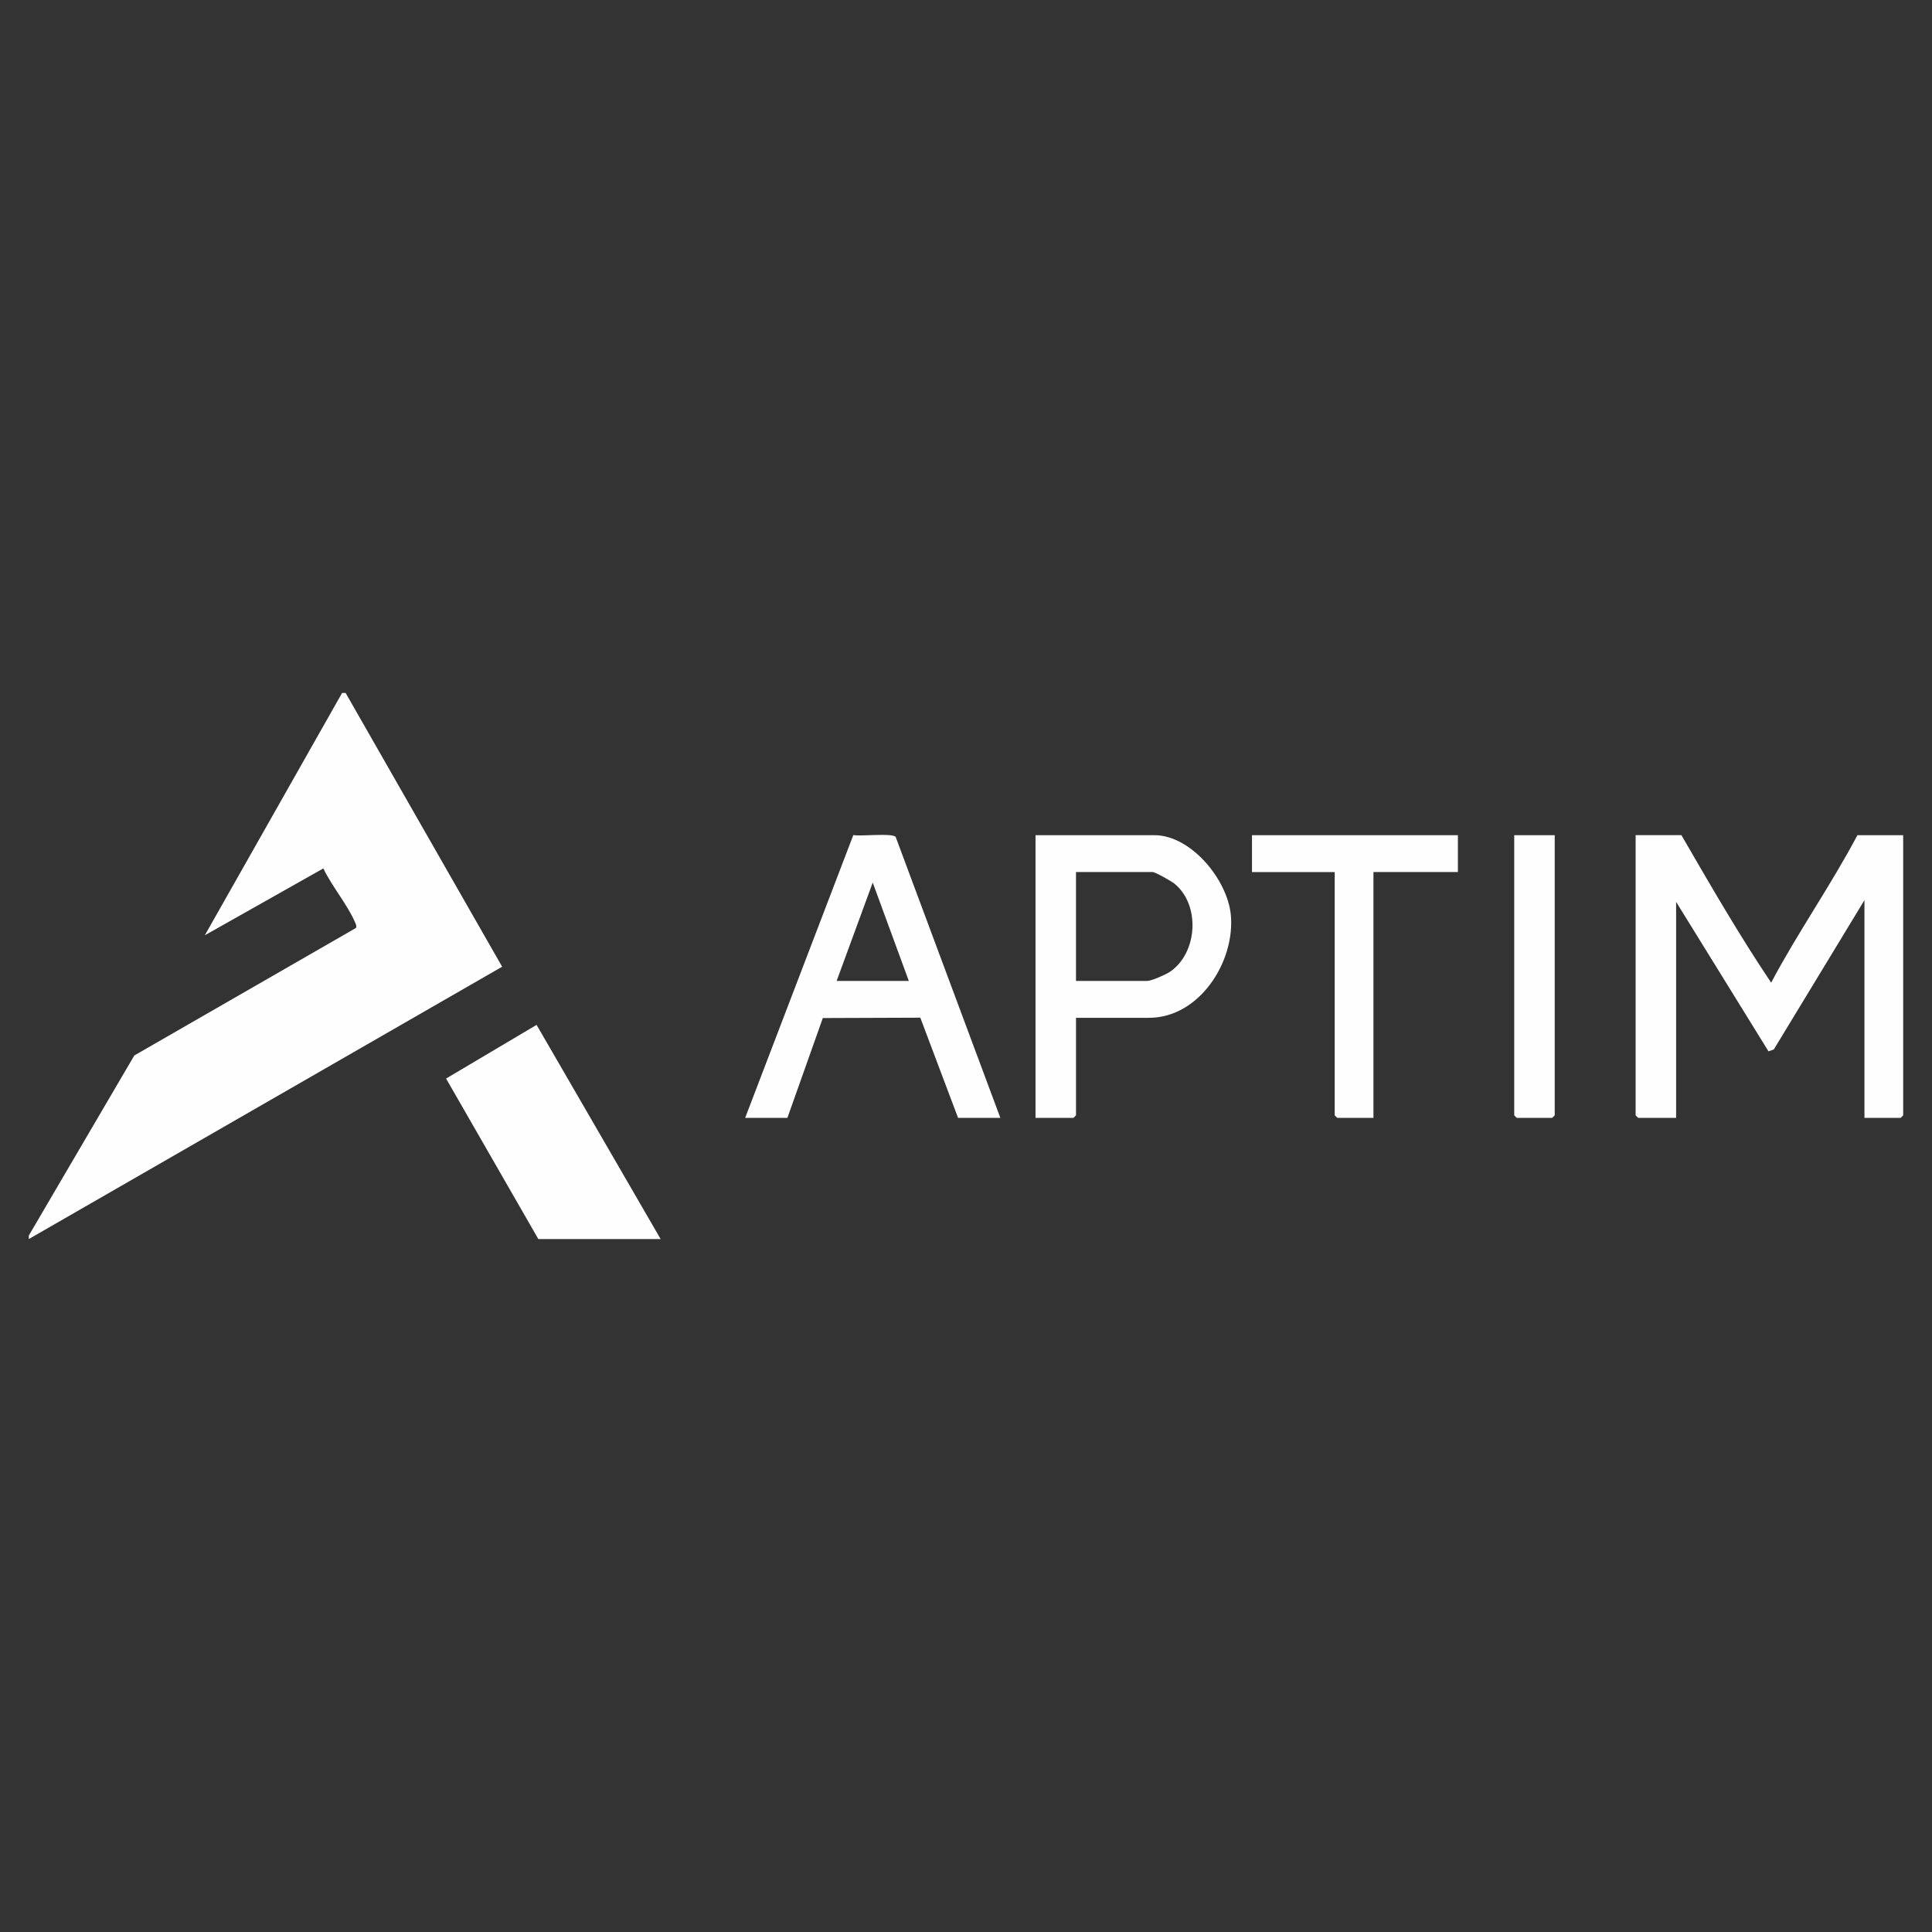
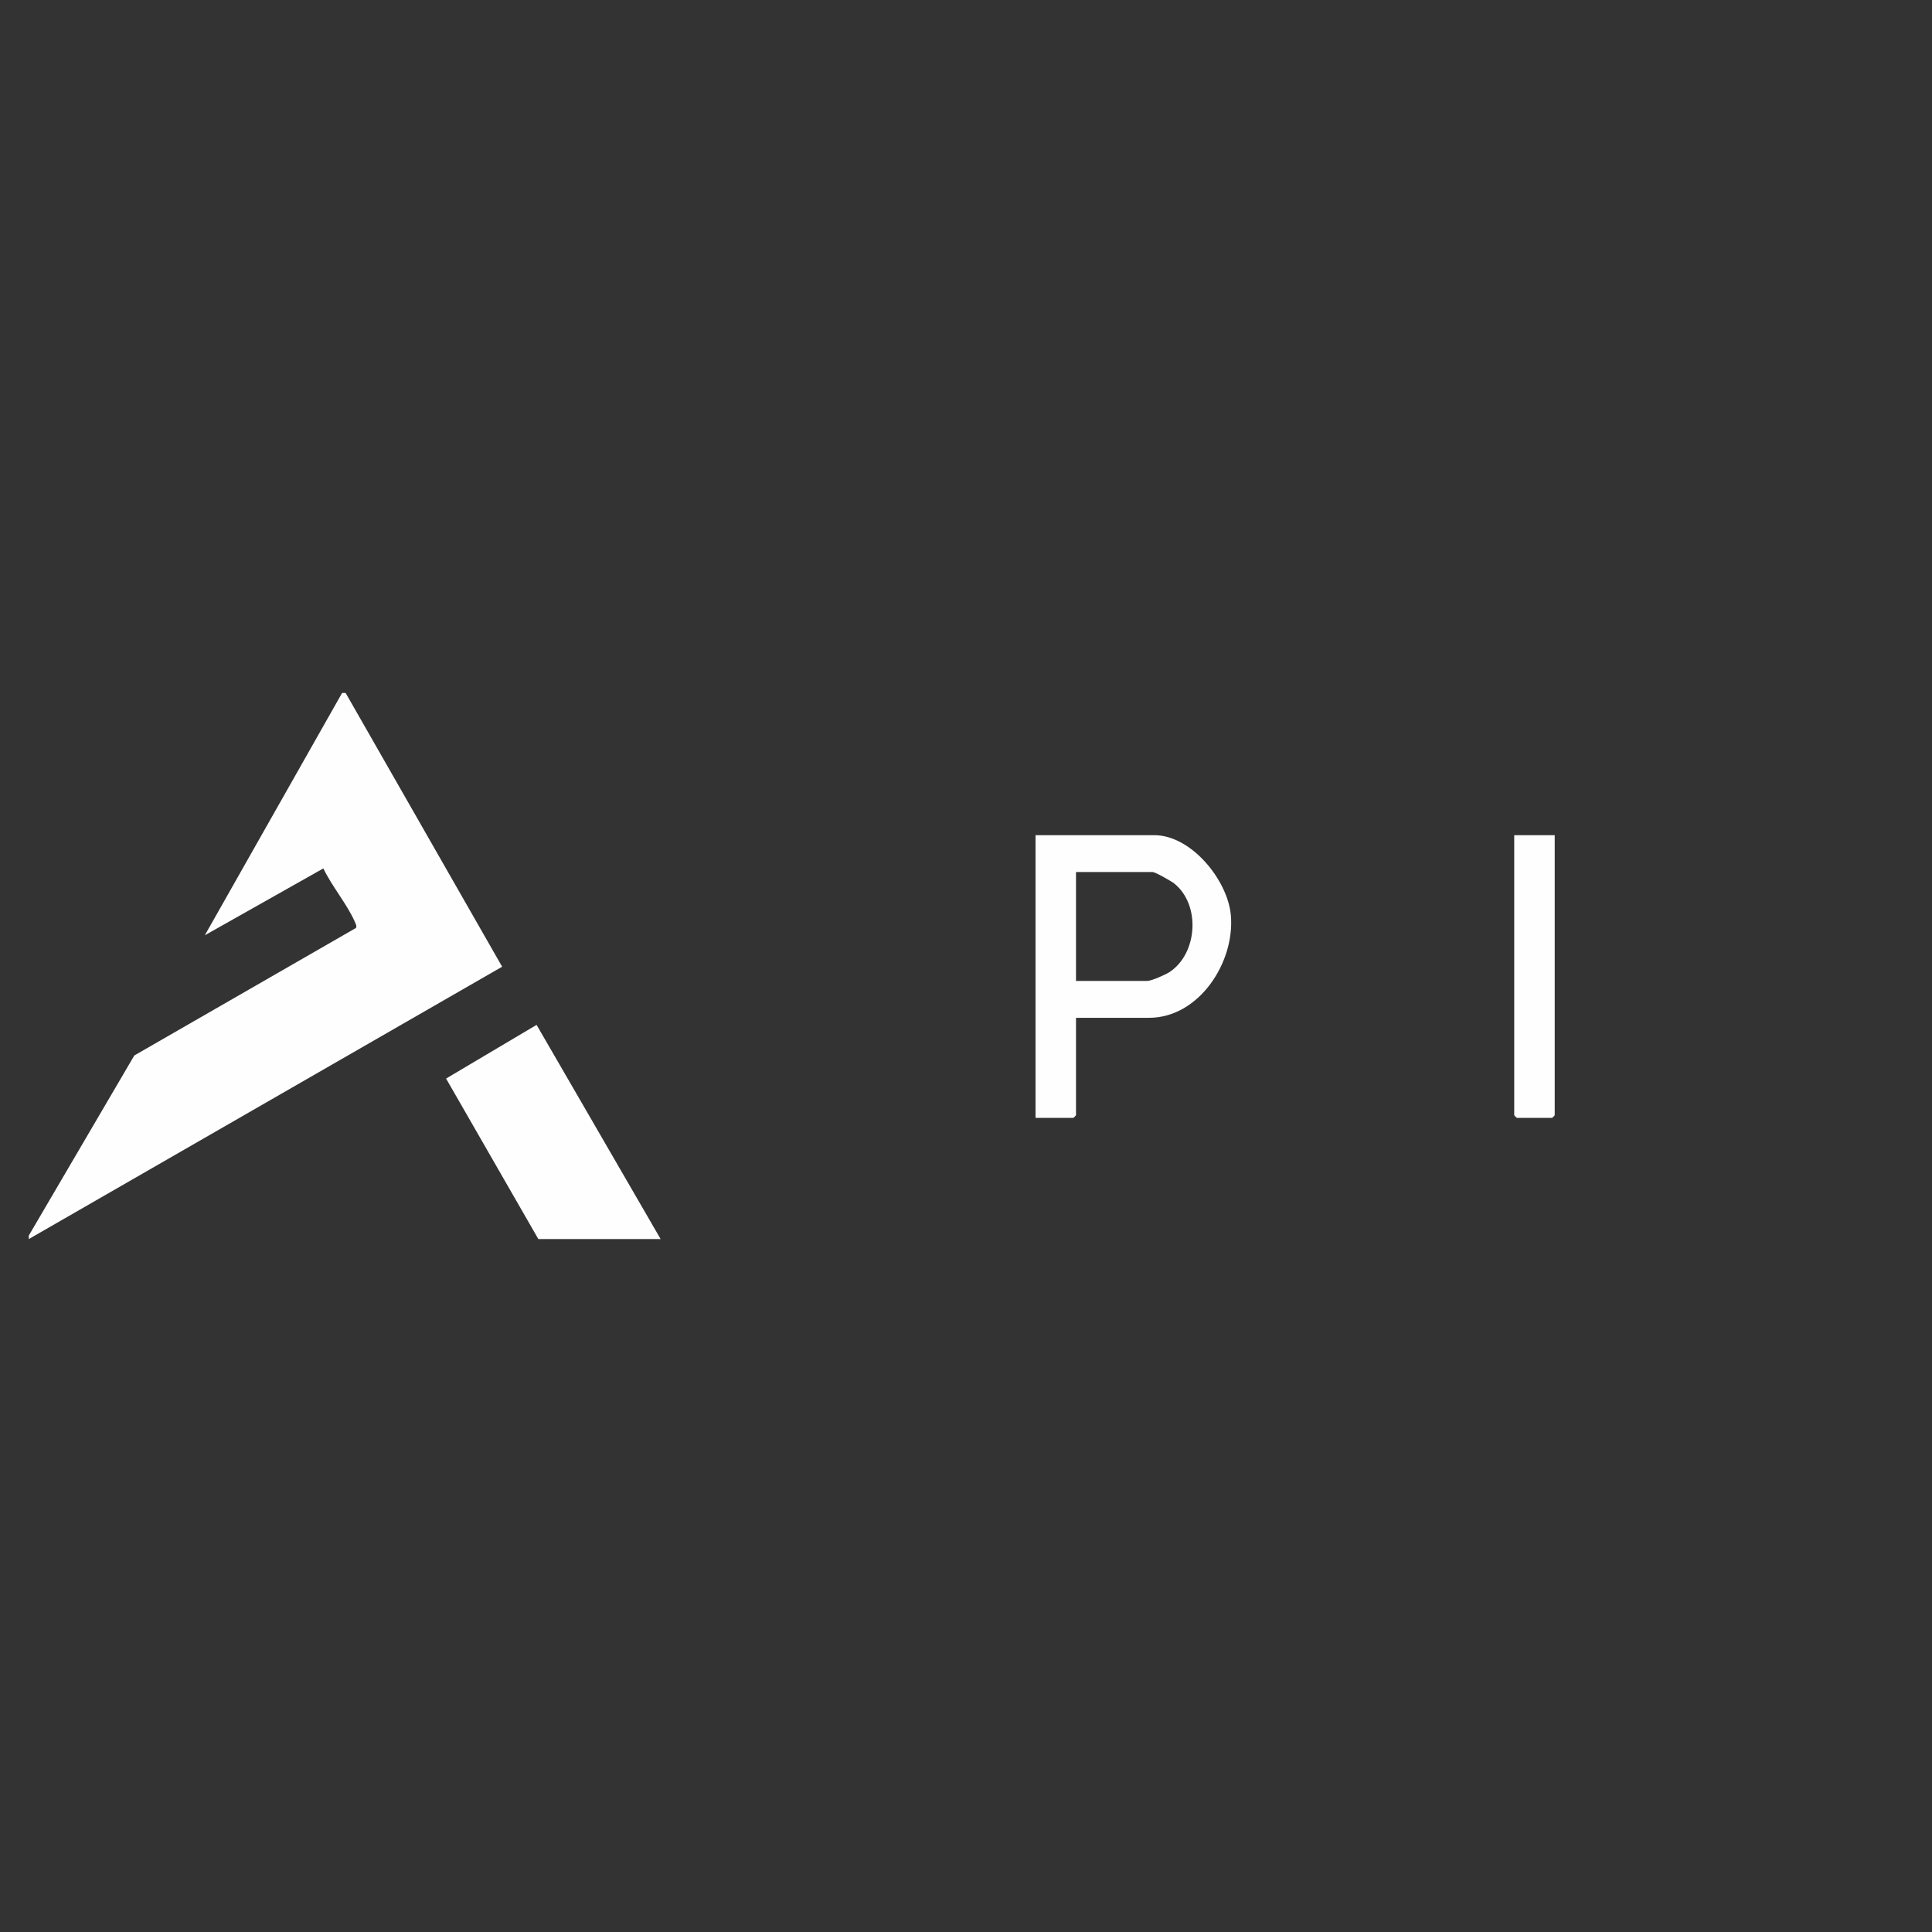
<svg xmlns="http://www.w3.org/2000/svg" id="Layer_1" version="1.1" viewBox="0 0 1080 1080">
  <rect x="0" y="0" width="1080" height="1080" fill="#333333" stroke="none" />
  <defs>
    <style>
      .st0 {
        fill: #fefefe;
      }
    </style>
  </defs>
  <path class="st0" d="M193.2,387.36l87.5,153.04L16.1,692.64v-1.96l58.98-100.66,123.88-71.27c.63-1.07-.19-2.49-.63-3.5-4.17-9.62-12.97-20.04-17.57-29.81l-66.26,37.38,76.73-135.46h1.97Z" />
-   <path class="st0" d="M939.93,466.87c16.1,27.82,32.24,55.77,50.16,82.45,14.83-28.02,33.42-54.46,48.22-82.45h25.58v156.57c0,.1-1.37,1.47-1.48,1.47h-20.17v-121.72l-50.66,83.44-2.98,1.07-51.64-83.54v120.74h-21.15c-.1,0-1.48-1.37-1.48-1.47v-156.57h25.58Z" />
-   <path class="st0" d="M559.18,624.91h-23.61l-21.11-56.02-54.5.2-19.81,55.82h-23.61l60.47-158.11c4.12.84,21.73-1.29,23.67,1.04l58.52,157.07ZM508.03,548.34l-20.17-54.98-20.17,54.98h40.34Z" />
  <path class="st0" d="M601.49,568.96v54.48c0,.1-1.37,1.47-1.48,1.47h-21.15v-158.04h66.41c20.69,0,41,25.14,42.78,44.68,2.38,26.18-17.66,57.41-45.73,57.41h-40.83ZM601.49,548.34h39.85c2.36,0,10.4-3.56,12.63-5.07,15.53-10.48,17.2-37.4,2.53-49.32-1.7-1.38-10.66-6.47-12.21-6.47h-42.8v60.86Z" />
  <polygon class="st0" points="369.3 692.64 300.93 692.64 249.36 602.92 299.95 572.91 369.3 692.64" />
-   <path class="st0" d="M814.98,466.87v20.61h-47.22v137.43h-20.17c-.1,0-1.48-1.37-1.48-1.47v-135.95h-46.24v-20.61h115.11Z" />
  <path class="st0" d="M869.1,466.87v156.57c0,.1-1.37,1.47-1.48,1.47h-19.68c-.1,0-1.48-1.37-1.48-1.47v-156.57h22.63Z" />
</svg>